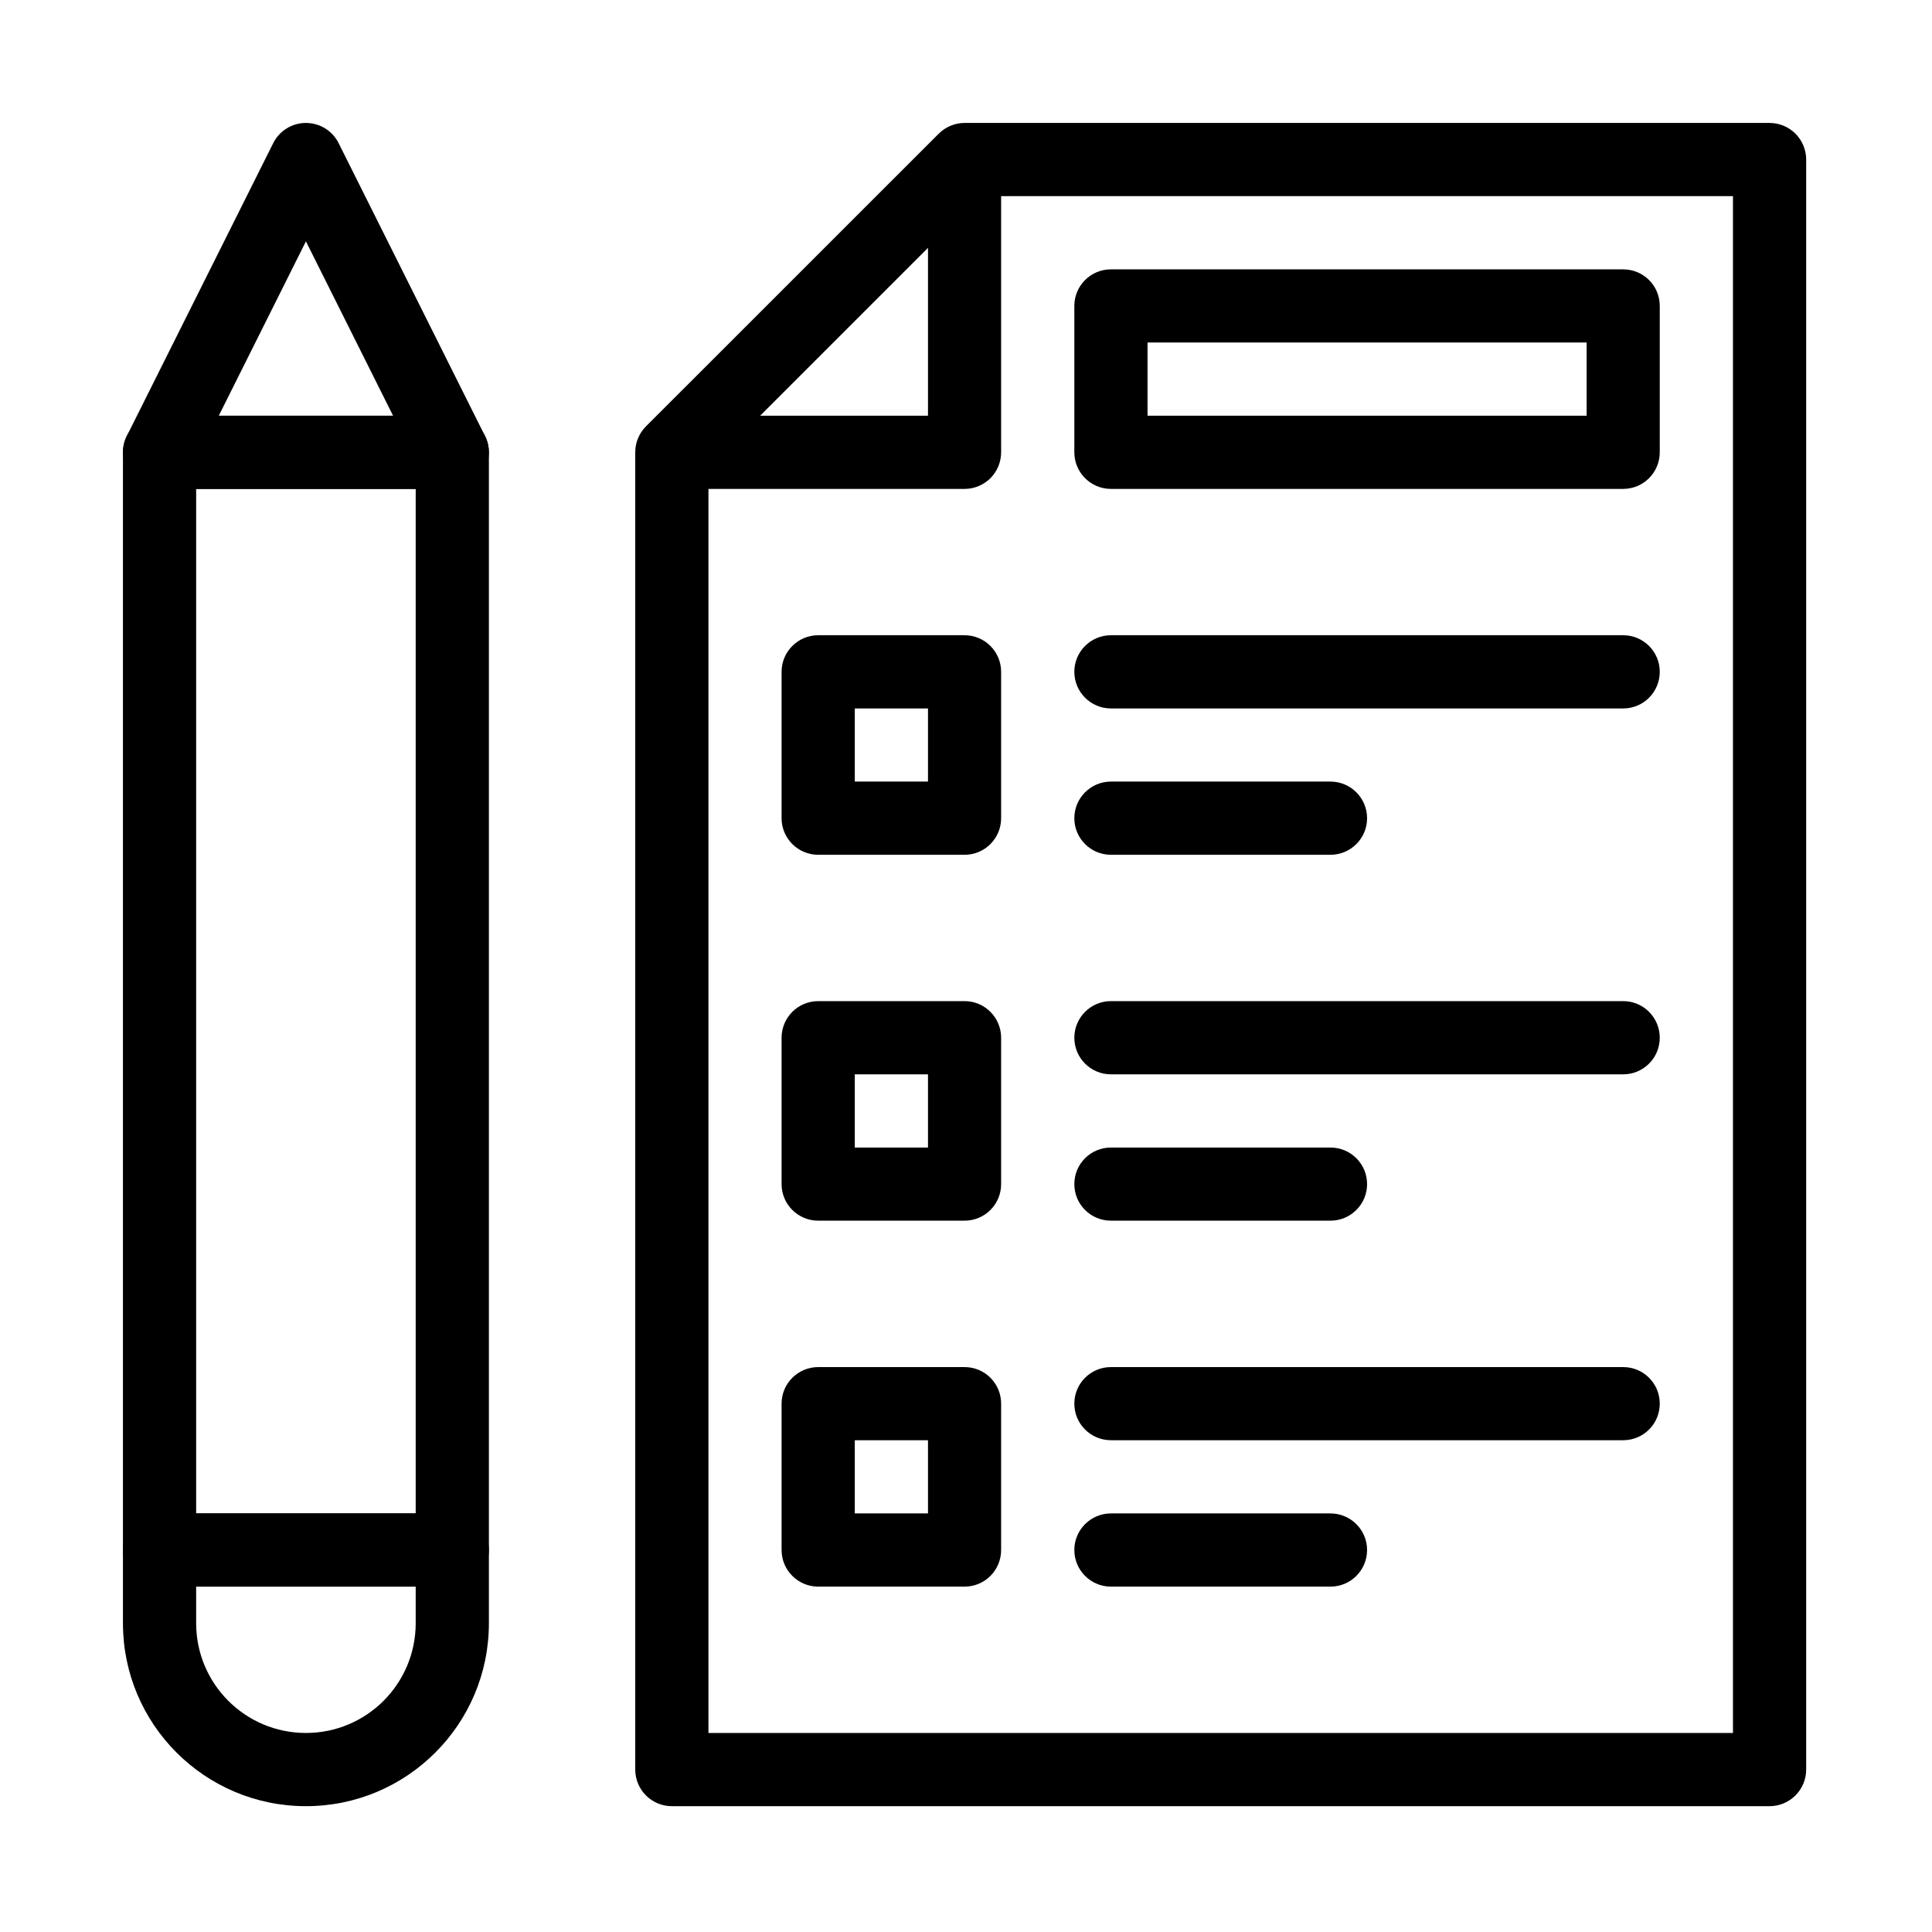
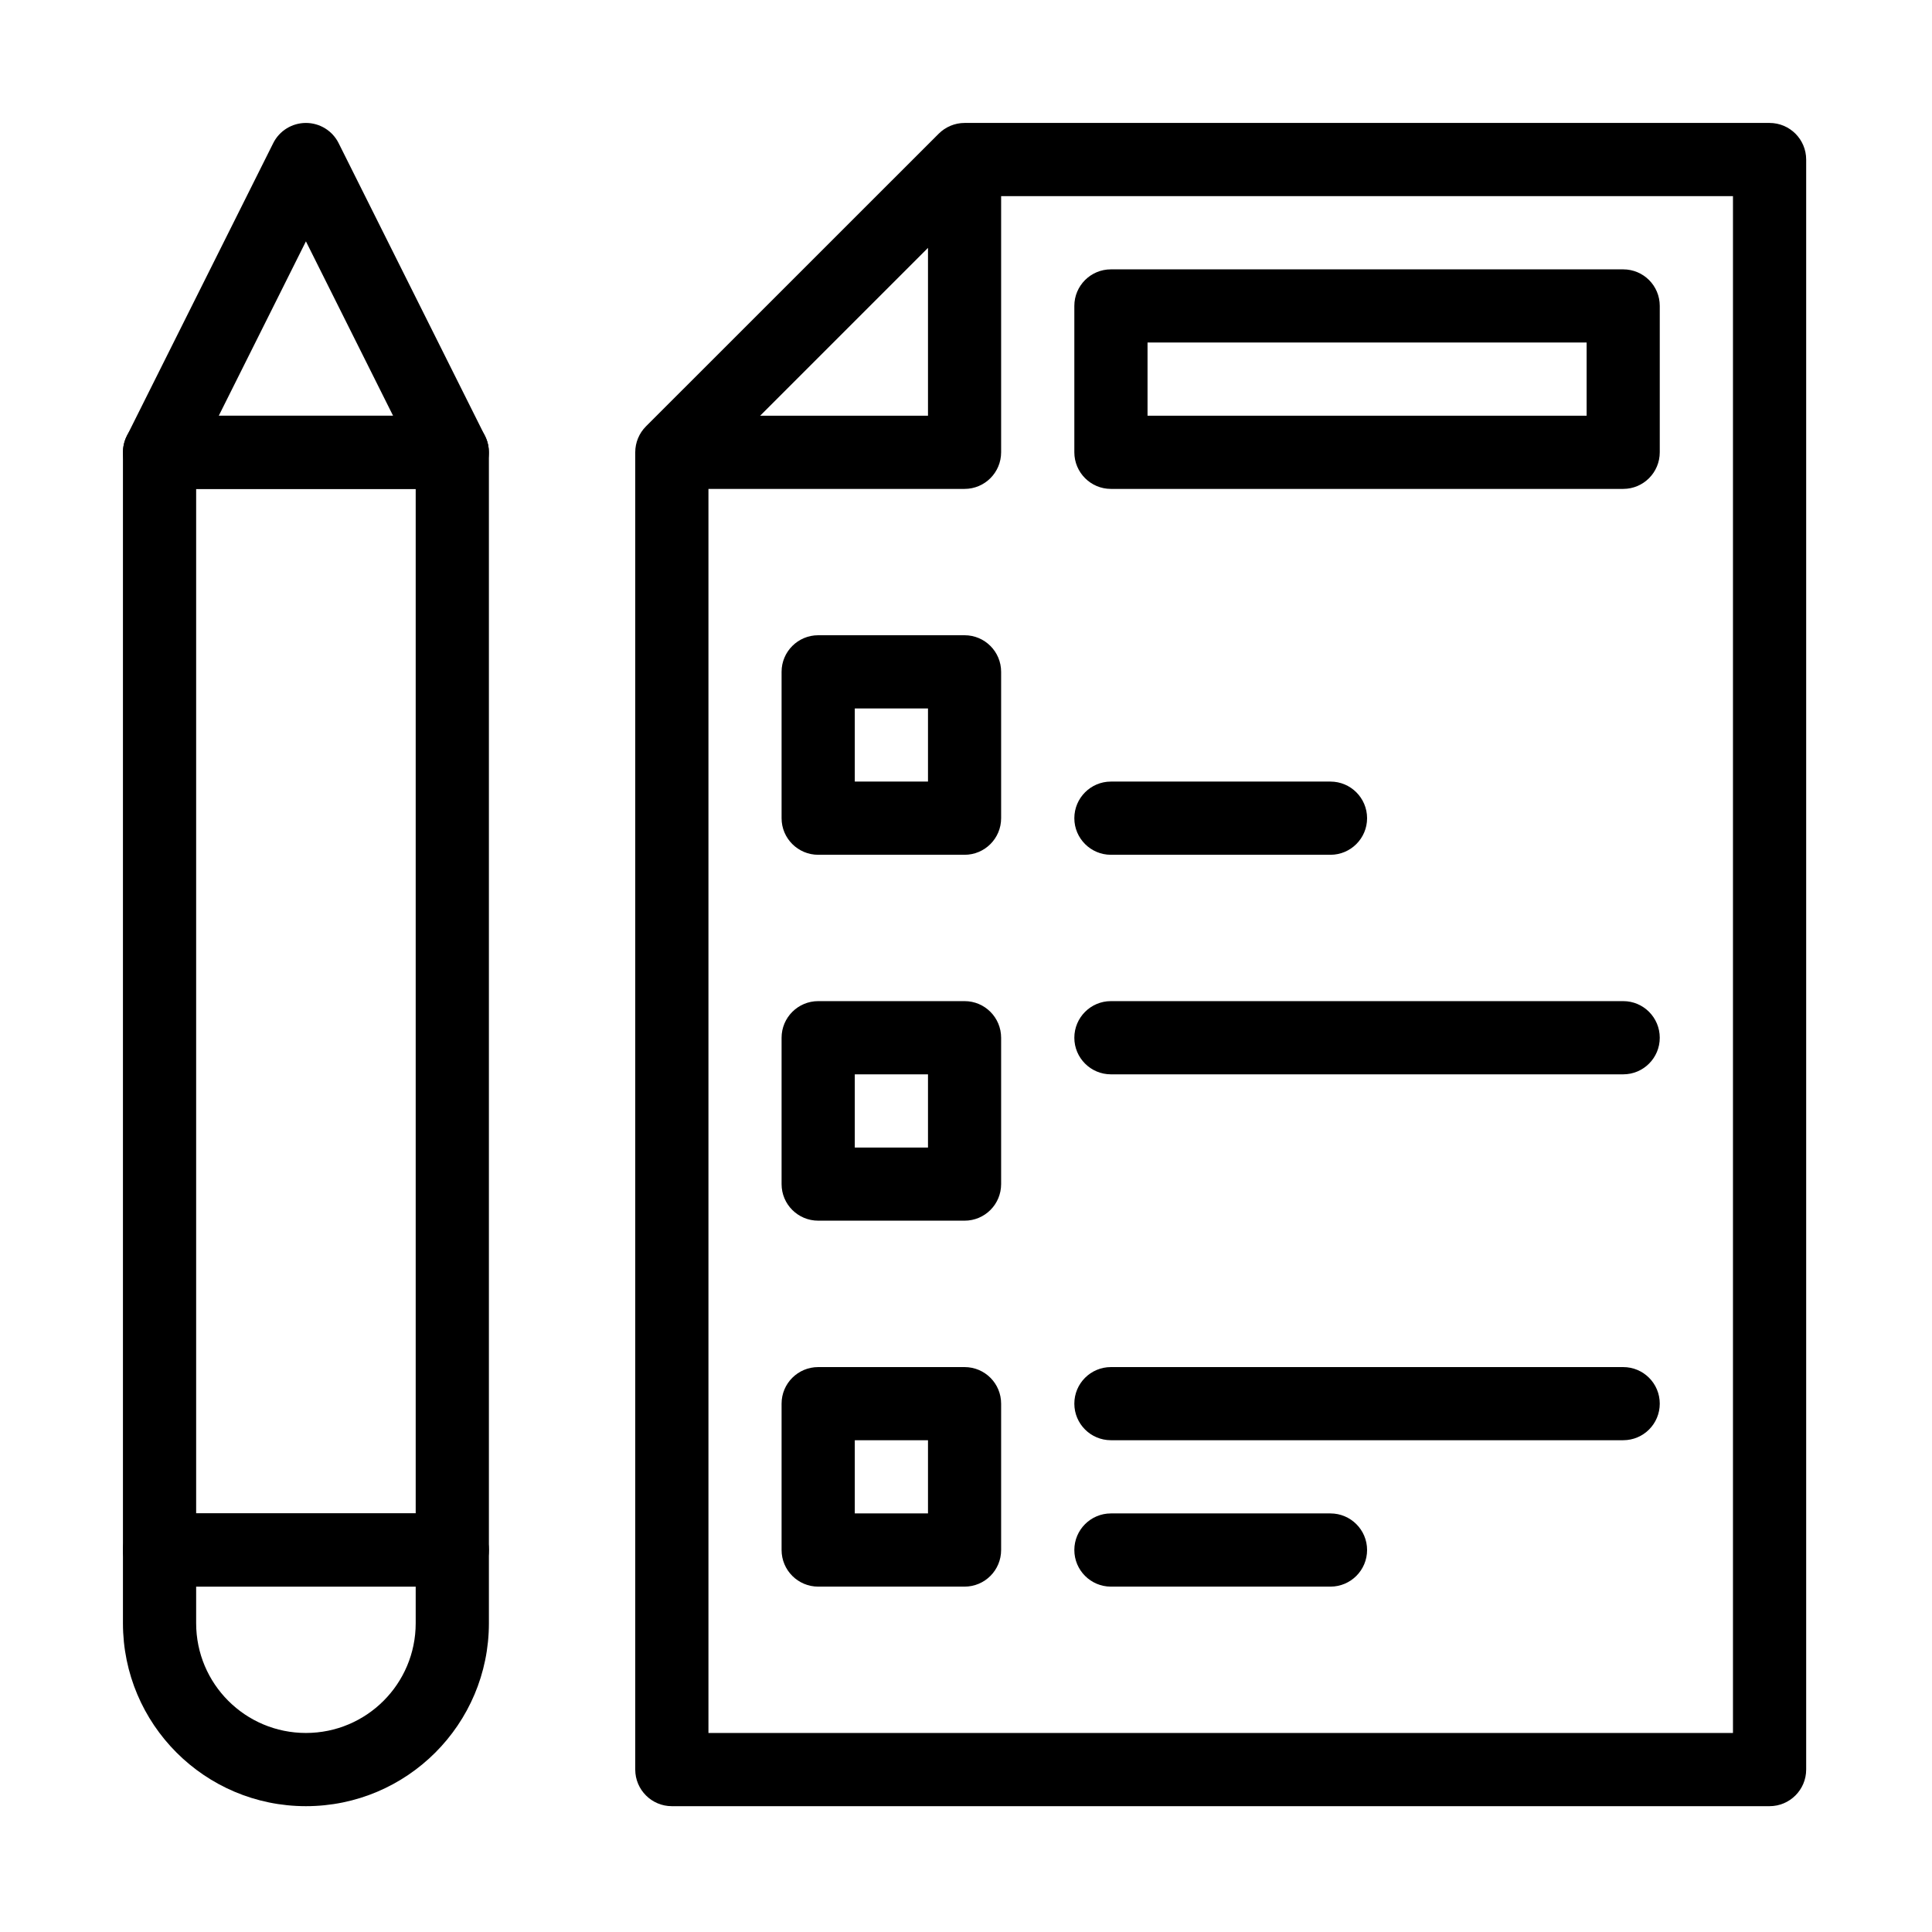
<svg xmlns="http://www.w3.org/2000/svg" width="110" height="110" viewBox="0 0 110 110" fill="none">
  <g clip-path="url(#clip0_264_893)">
    <path fill-rule="evenodd" clip-rule="evenodd" d="M7 25.75C7 24.602 7.934 23.668 9.086 23.668H25.75C26.902 23.668 27.836 24.602 27.836 25.75V88.25C27.836 89.402 26.902 90.336 25.75 90.336H9.086C7.934 90.336 7 89.402 7 88.25V25.75ZM11.168 27.836V86.168H23.668V27.836H11.168Z" fill="black" />
    <path fill-rule="evenodd" clip-rule="evenodd" d="M7.312 26.848C7.691 27.461 8.363 27.836 9.086 27.836H25.75C26.473 27.836 27.144 27.461 27.523 26.848C27.902 26.23 27.937 25.465 27.613 24.82L19.281 8.152C18.93 7.445 18.207 7 17.418 7C16.629 7 15.906 7.445 15.555 8.152L7.223 24.82C6.898 25.465 6.934 26.23 7.312 26.848ZM12.457 23.668L17.418 13.742L22.379 23.668H12.457Z" fill="black" />
    <path fill-rule="evenodd" clip-rule="evenodd" d="M7 92.418C7 98.172 11.664 102.836 17.418 102.836C23.172 102.836 27.836 98.172 27.836 92.418V88.25C27.836 87.102 26.902 86.168 25.75 86.168H9.086C7.934 86.168 7 87.102 7 88.25L7 92.418ZM17.418 98.668C13.965 98.668 11.168 95.871 11.168 92.418V90.336H23.668V92.418C23.668 95.871 20.871 98.668 17.418 98.668Z" fill="black" />
    <path fill-rule="evenodd" clip-rule="evenodd" d="M102.836 9.086C102.836 7.934 101.902 7 100.75 7H54.918C54.367 7 53.836 7.223 53.445 7.613L36.777 24.277C36.387 24.668 36.168 25.199 36.168 25.75V100.75C36.168 101.902 37.102 102.836 38.25 102.836H100.75C101.902 102.836 102.836 101.902 102.836 100.75L102.836 9.086ZM98.668 11.168V98.668H40.336V27.836H54.918C56.07 27.836 57 26.902 57 25.75V11.168L98.668 11.168ZM52.836 14.113L43.281 23.668H52.836V14.113Z" fill="black" />
    <path fill-rule="evenodd" clip-rule="evenodd" d="M44.5 38.25C44.5 37.102 45.434 36.168 46.586 36.168H54.918C56.07 36.168 57 37.102 57 38.25V46.586C57 47.734 56.07 48.668 54.918 48.668H46.586C45.434 48.668 44.5 47.734 44.5 46.586V38.25ZM48.668 40.336V44.5H52.836V40.336H48.668Z" fill="black" />
    <path fill-rule="evenodd" clip-rule="evenodd" d="M61.168 17.418C61.168 16.266 62.102 15.336 63.25 15.336H92.418C93.57 15.336 94.5 16.266 94.5 17.418V25.75C94.5 26.902 93.57 27.836 92.418 27.836H63.25C62.102 27.836 61.168 26.902 61.168 25.75V17.418ZM65.336 19.5V23.668H90.336V19.5H65.336Z" fill="black" />
    <path fill-rule="evenodd" clip-rule="evenodd" d="M44.5 59.086C44.5 57.934 45.434 57 46.586 57H54.918C56.07 57 57 57.934 57 59.086V67.418C57 68.57 56.07 69.5 54.918 69.5H46.586C45.434 69.5 44.5 68.57 44.5 67.418V59.086ZM48.668 61.168V65.336H52.836V61.168H48.668Z" fill="black" />
-     <path fill-rule="evenodd" clip-rule="evenodd" d="M61.168 38.25C61.168 37.102 62.102 36.168 63.25 36.168H92.418C93.57 36.168 94.5 37.102 94.5 38.25C94.5 39.402 93.57 40.336 92.418 40.336H63.25C62.102 40.336 61.168 39.402 61.168 38.25Z" fill="black" />
    <path fill-rule="evenodd" clip-rule="evenodd" d="M61.168 59.086C61.168 57.934 62.102 57 63.25 57H92.418C93.57 57 94.5 57.934 94.5 59.086C94.5 60.234 93.57 61.168 92.418 61.168H63.25C62.102 61.168 61.168 60.234 61.168 59.086Z" fill="black" />
    <path fill-rule="evenodd" clip-rule="evenodd" d="M61.168 79.918C61.168 78.766 62.102 77.836 63.25 77.836H92.418C93.57 77.836 94.5 78.766 94.5 79.918C94.5 81.07 93.57 82 92.418 82H63.25C62.102 82 61.168 81.07 61.168 79.918Z" fill="black" />
    <path fill-rule="evenodd" clip-rule="evenodd" d="M61.168 46.586C61.168 45.434 62.102 44.5 63.25 44.5H75.75C76.902 44.5 77.836 45.434 77.836 46.586C77.836 47.734 76.902 48.668 75.75 48.668H63.25C62.102 48.668 61.168 47.734 61.168 46.586Z" fill="black" />
-     <path fill-rule="evenodd" clip-rule="evenodd" d="M61.168 67.418C61.168 66.266 62.102 65.336 63.25 65.336H75.75C76.902 65.336 77.836 66.266 77.836 67.418C77.836 68.57 76.902 69.5 75.75 69.5H63.25C62.102 69.5 61.168 68.57 61.168 67.418Z" fill="black" />
    <path fill-rule="evenodd" clip-rule="evenodd" d="M61.168 88.25C61.168 87.102 62.102 86.168 63.25 86.168H75.75C76.902 86.168 77.836 87.102 77.836 88.25C77.836 89.402 76.902 90.336 75.75 90.336H63.25C62.102 90.336 61.168 89.402 61.168 88.25Z" fill="black" />
    <path fill-rule="evenodd" clip-rule="evenodd" d="M44.5 79.918C44.5 78.766 45.434 77.836 46.586 77.836H54.918C56.07 77.836 57 78.766 57 79.918V88.25C57 89.402 56.07 90.336 54.918 90.336H46.586C45.434 90.336 44.5 89.402 44.5 88.25V79.918ZM48.668 82V86.168H52.836V82H48.668Z" fill="black" />
  </g>
  <defs>
    <clipPath id="clip0_264_893">
      <rect width="110" height="110" fill="white" />
    </clipPath>
  </defs>
</svg>